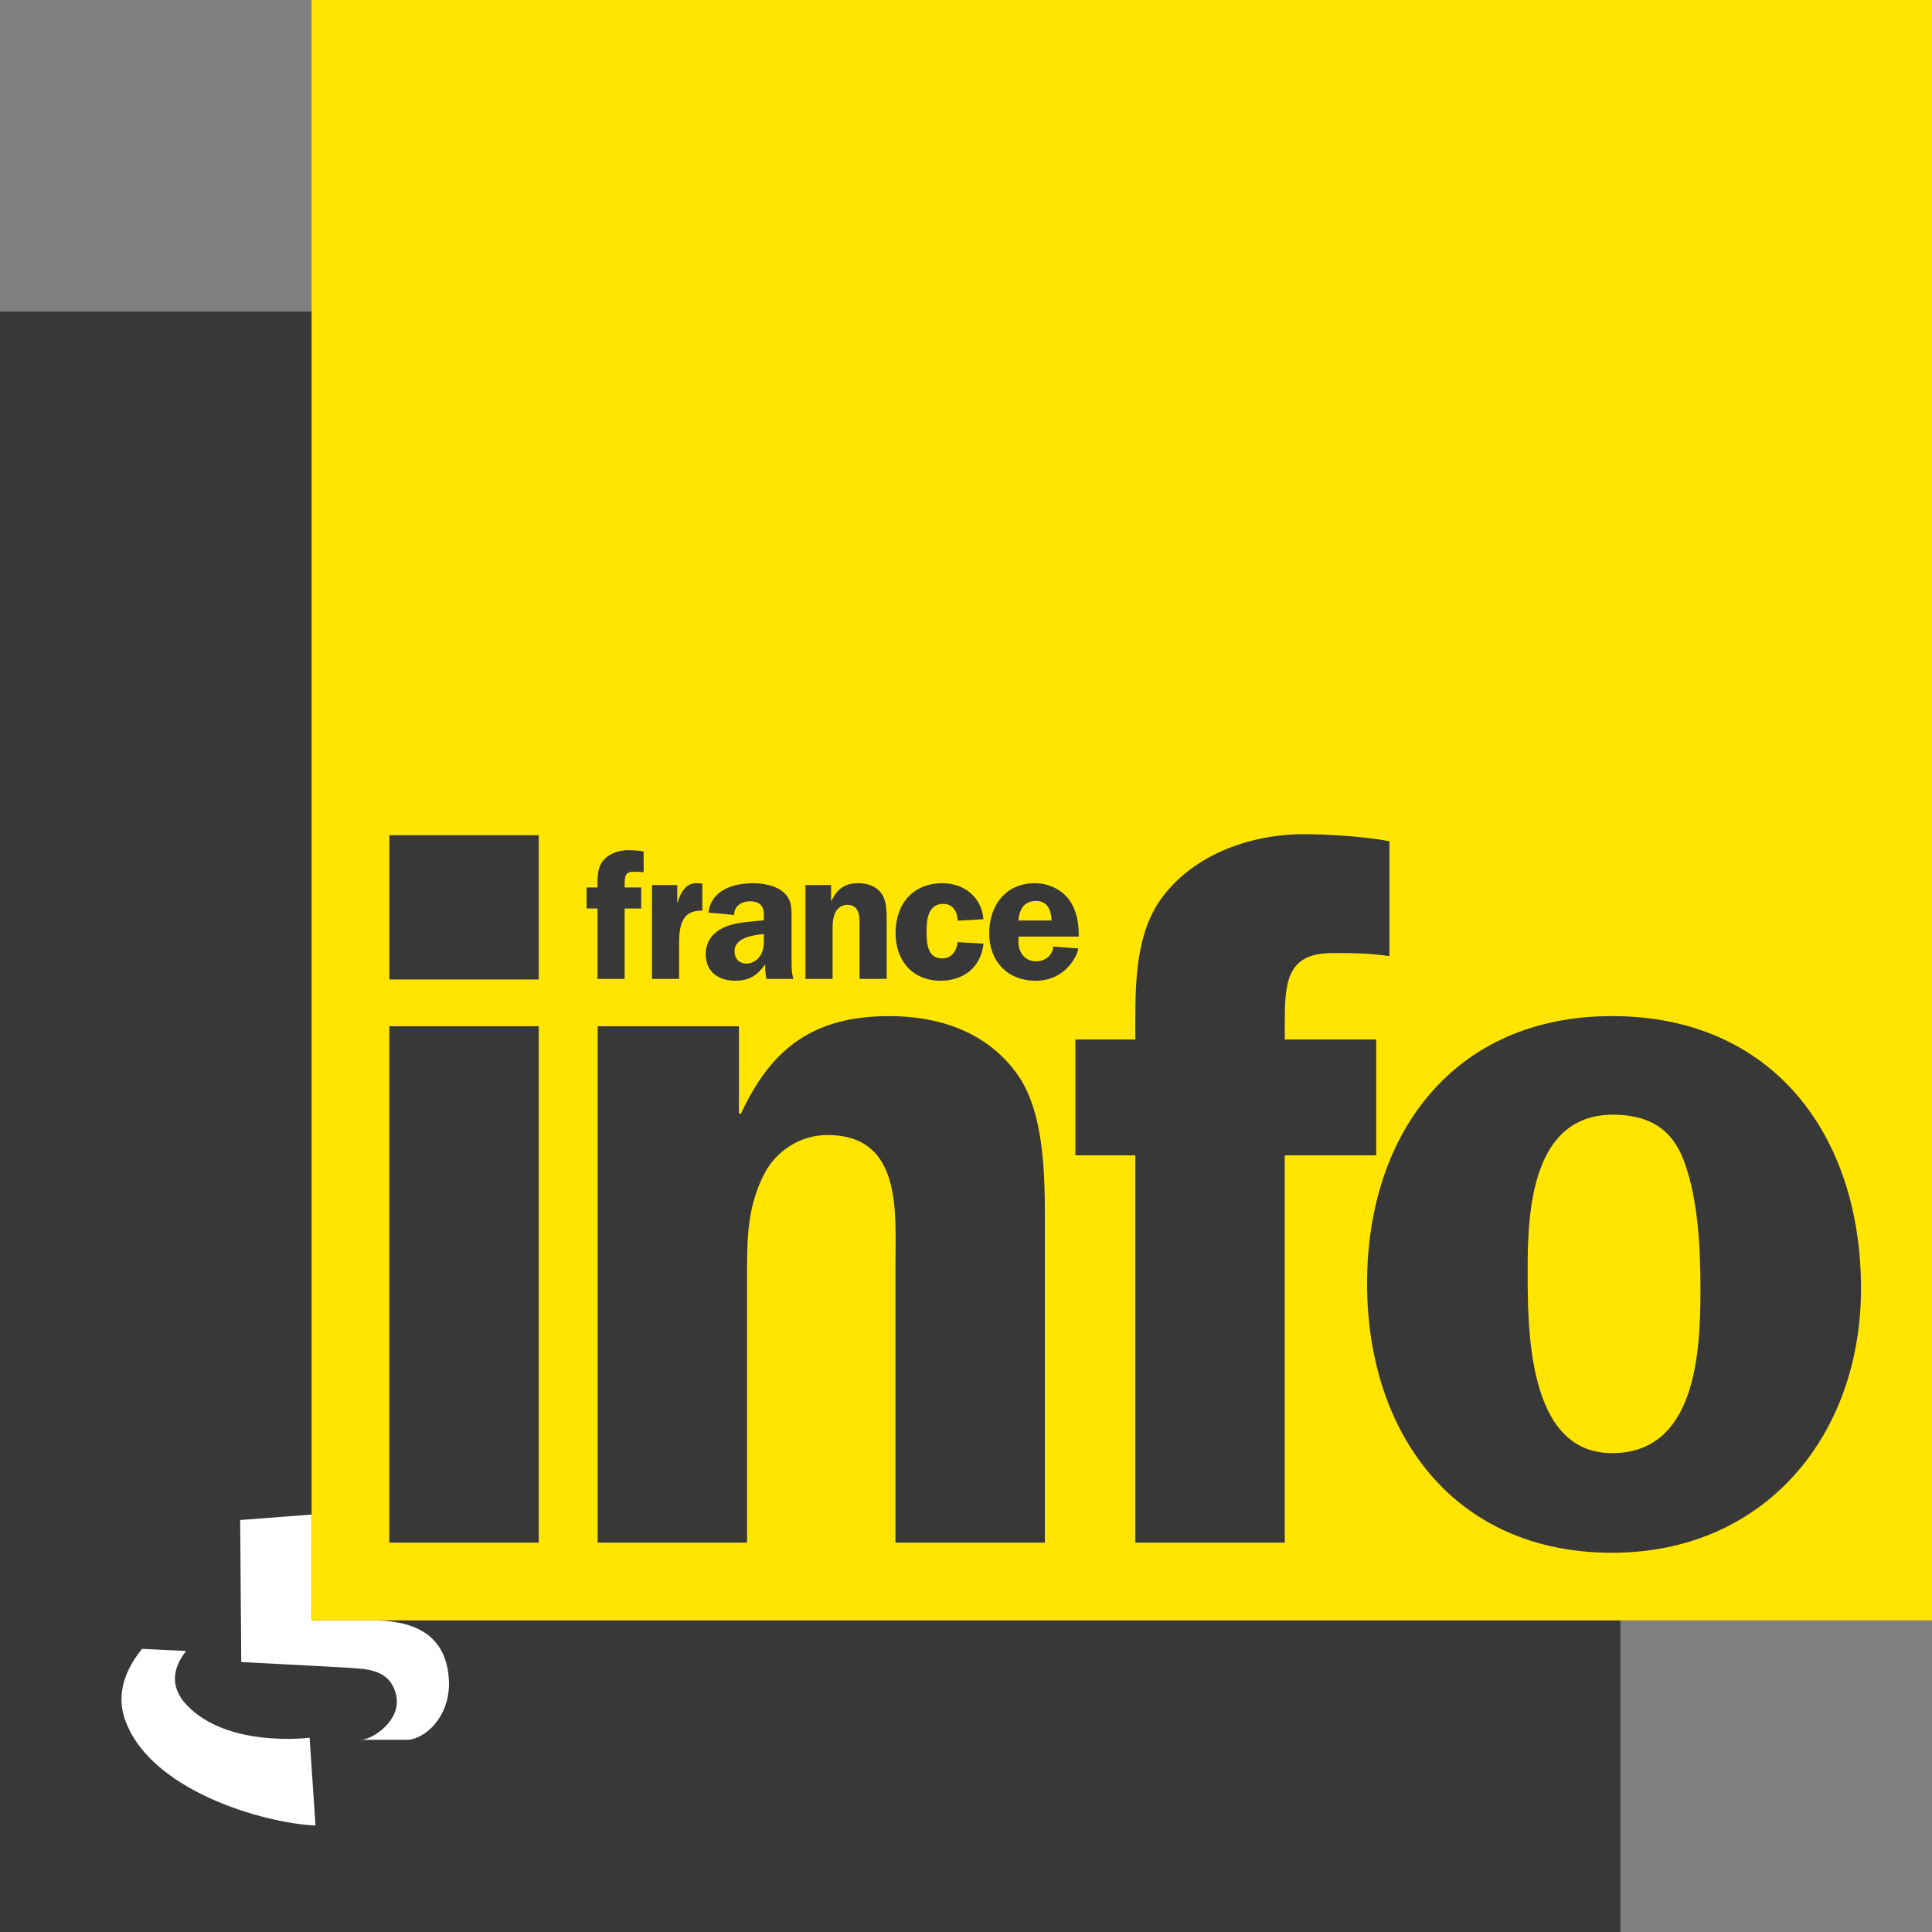
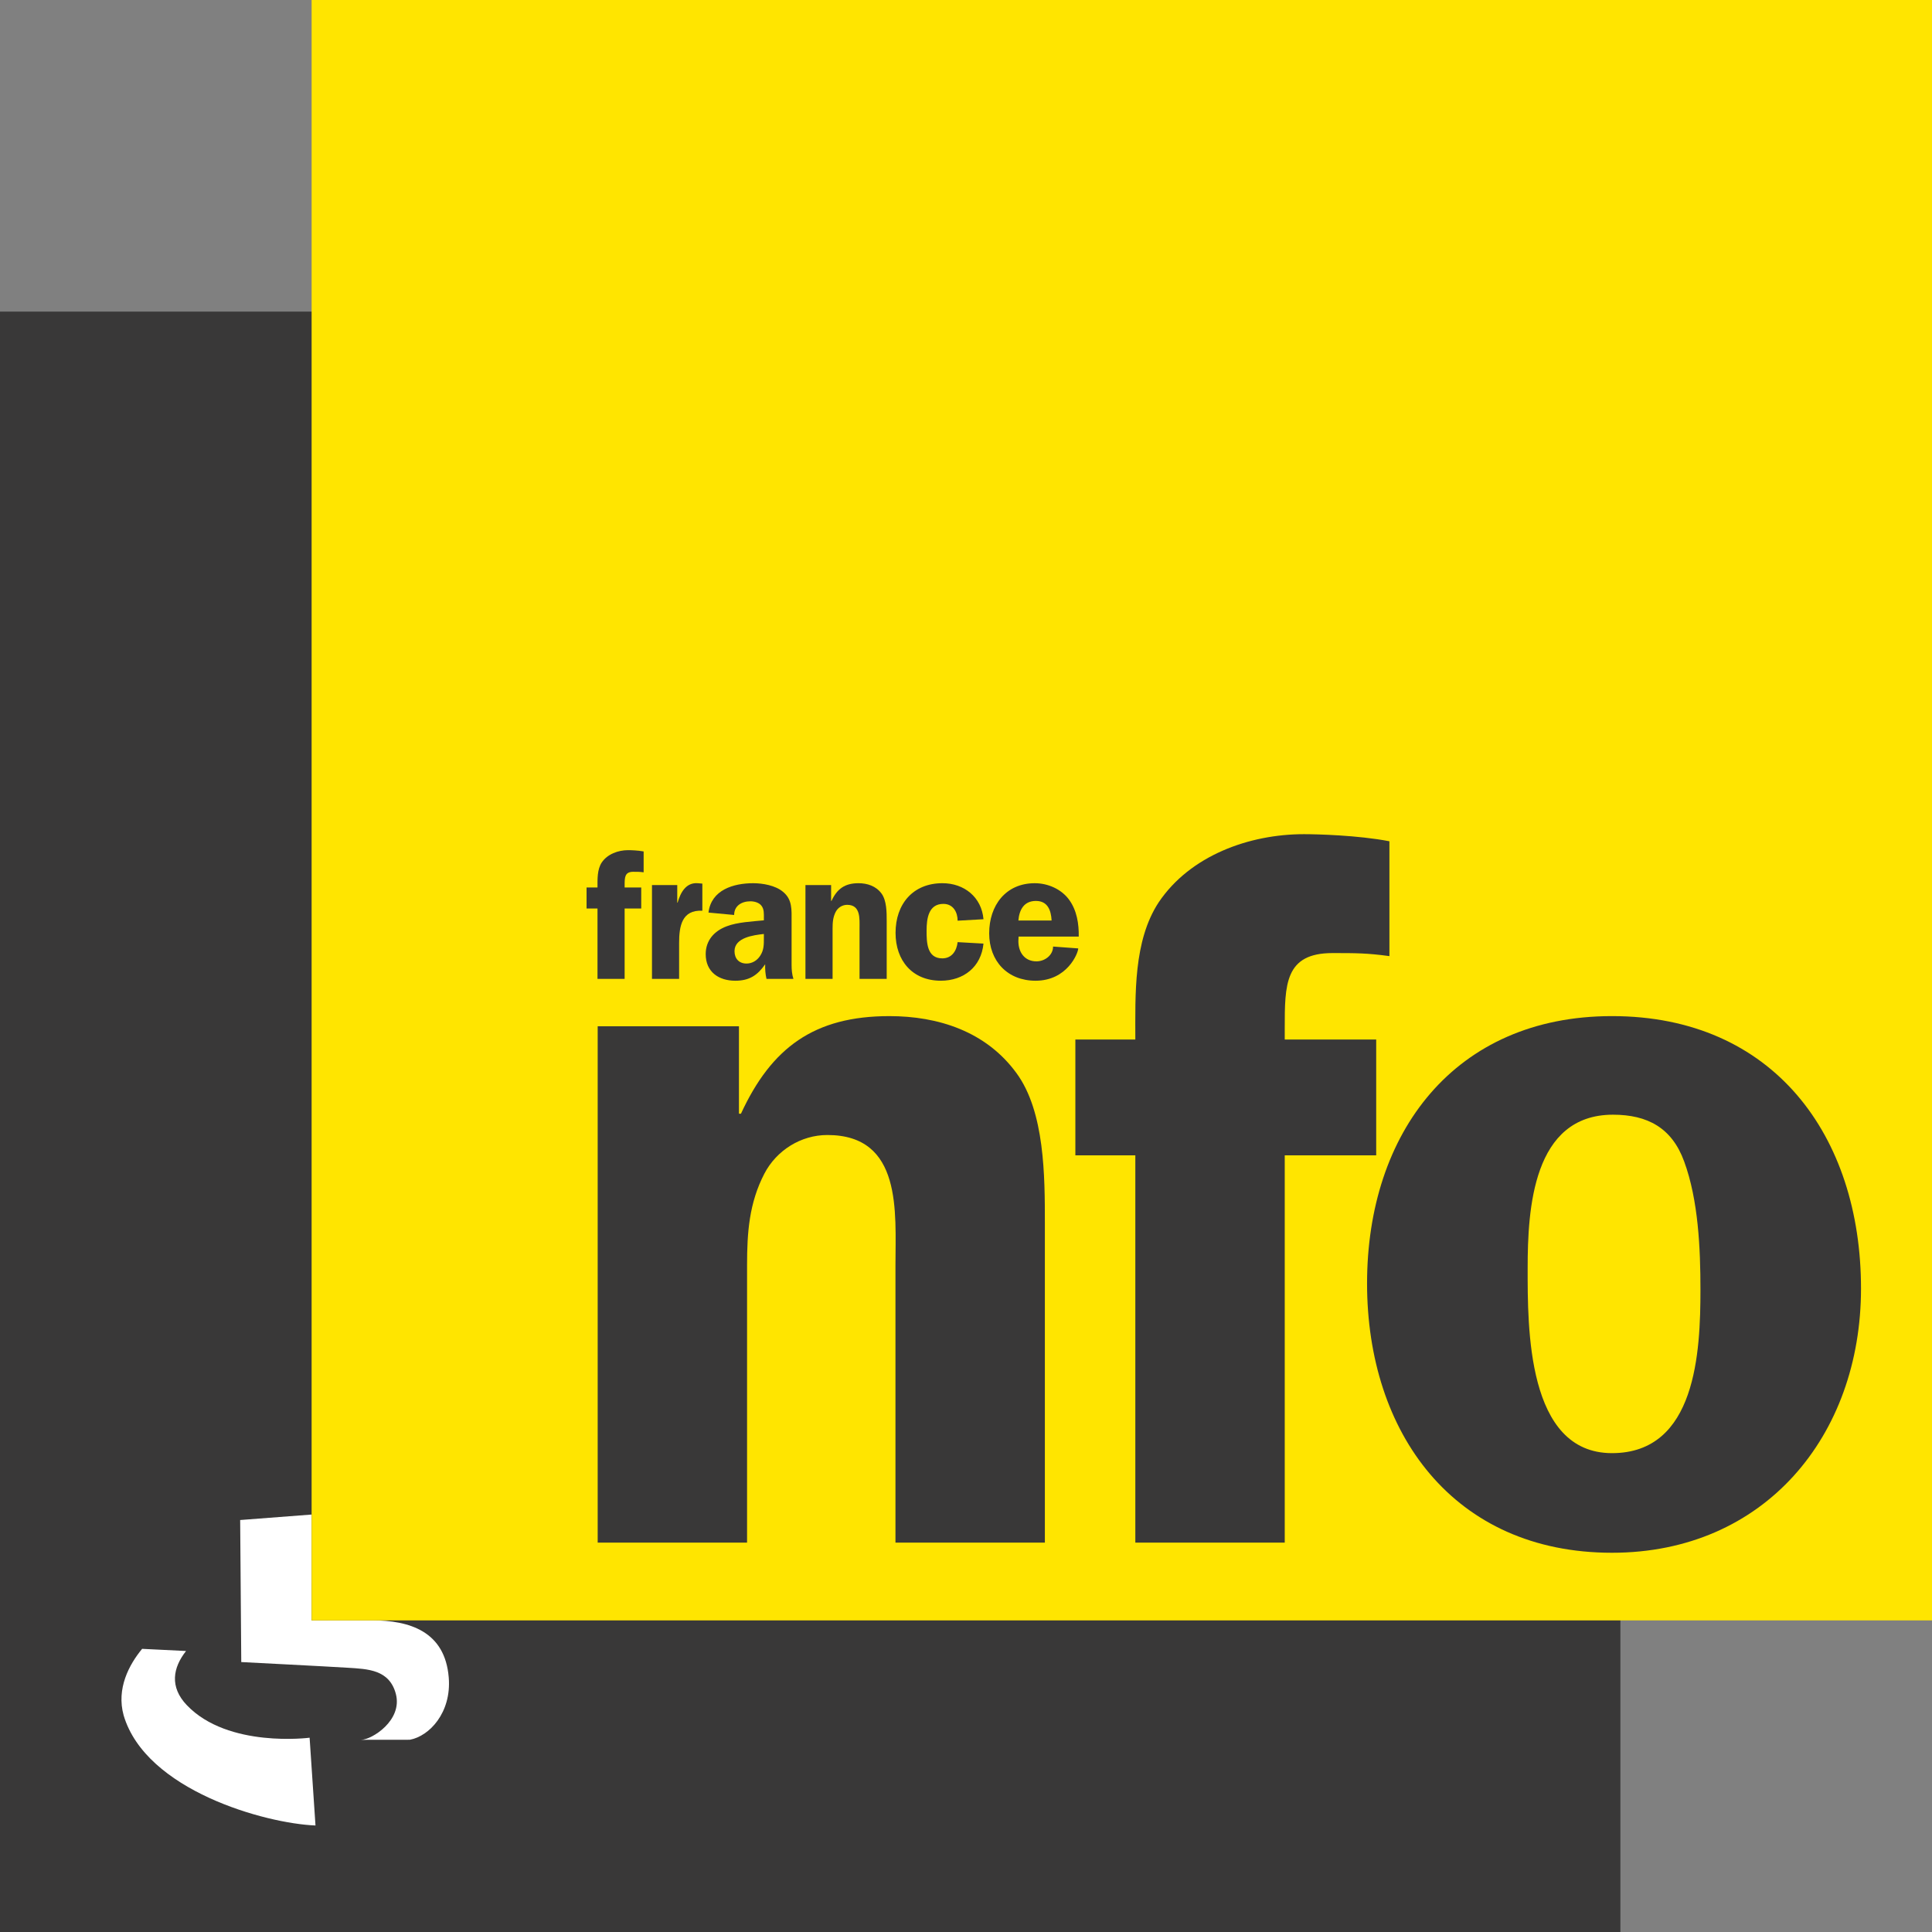
<svg xmlns="http://www.w3.org/2000/svg" version="1.1" id="Calque_1" width="521.951" height="521.955" viewBox="0 0 521.951 521.955" style="overflow:visible;enable-background:new 0 0 521.951 521.955;" xml:space="preserve">
  <rect x="0" y="0" width="521.951" height="521.955" fill="#808080" stroke="none" />
  <rect y="84.186" style="fill:#393838;" width="437.765" height="437.769" />
  <path style="fill:#FFFFFF;" d="M64.884,410.65l19.319-1.481l-0.016,28.6l16.241-0.017c10.219,0,19.812,2.971,20.808,15.477  c0.757,9.471-5.233,15.813-10.507,16.785c-6.483,0-4.55,0.016-13.181,0.016c2.855,0,11.28-5.225,9.396-12.398  c-1.745-6.607-7.594-6.73-13.074-7.076c-5.479-0.346-28.69-1.53-28.69-1.53L64.884,410.65" />
  <path style="fill:#FFFFFF;" d="M38.399,445.453c-3.505,4.237-7.01,10.721-4.994,17.978c5.998,20.266,38.25,29.201,51.827,29.744  l-1.588-23.713c0,0-22.034,2.888-33.158-8.779c-4.731-4.944-3.776-10.152-0.222-14.645  C46.092,445.849,41.196,445.568,38.399,445.453" />
  <rect x="84.187" style="fill:#FFE500;" width="437.765" height="437.769" />
-   <path style="fill:#393838;" d="M145.549,264.624h-40.365v-38.991h40.365V264.624 M145.549,416.747h-40.365V277.262h40.365V416.747z   M145.549,416.747" />
  <path style="fill:#393838;" d="M161.469,277.254h38.168v23.622h0.543c8.244-17.854,19.779-26.362,40.085-26.362  c13.189,0,26.099,4.114,34.326,15.37c7.692,10.44,7.692,28.007,7.692,40.645v86.219H241.92v-74.963  c0-14.275,1.917-35.149-18.397-35.149c-7.142,0-13.724,4.122-17.023,10.441c-4.122,7.965-4.673,15.921-4.673,24.708v74.963h-40.357  V277.254" />
  <path style="fill:#393838;" d="M347.087,416.747h-40.365V312.131h-16.2v-31.298h16.2c0-12.087-0.551-26.642,6.319-37.074  c8.507-12.629,24.428-18.397,39.254-18.397c3.3,0,14.563,0.272,23.071,1.917v31.027c-6.039-0.823-9.059-0.823-15.378-0.823  c-12.901,0-12.901,8.516-12.901,20.322v3.028h24.708v31.298h-24.708V416.747" />
  <path style="fill:#393838;" d="M502.772,348.095c0,39.822-26.082,71.4-67.278,71.4c-42.834,0-66.167-32.409-66.167-72.767  c0-40.637,23.604-72.215,66.167-72.215C479.159,274.514,502.772,306.915,502.772,348.095 M412.712,342.615  c0,15.921-0.28,49.967,22.782,49.967c22.791,0,23.901-27.456,23.901-44.208c0-10.983-0.56-24.164-4.401-34.589  c-3.291-9.067-9.882-12.638-19.221-12.638C414.077,301.147,412.712,326.678,412.712,342.615z" />
  <path style="fill:#393838;" d="M168.751,264.451h-7.331v-19.006h-2.954v-5.685h2.954c0-2.197-0.107-4.846,1.144-6.747  c1.547-2.287,4.443-3.332,7.134-3.332c0.601,0,2.649,0.049,4.188,0.346v5.636c-1.094-0.14-1.638-0.14-2.79-0.14  c-2.345,0-2.345,1.539-2.345,3.686v0.551h4.484v5.685h-4.484V264.451" />
  <path style="fill:#393838;" d="M182.968,239.11v4.739h0.099c0.757-2.69,2.254-5.488,5.447-5.241l1.234,0.107v7.331  c-5.578-0.296-6.278,4.237-6.278,8.722v9.684h-7.331V239.11H182.968" />
  <path style="fill:#393838;" d="M207.076,264.451c-0.304-1.3-0.403-2.641-0.354-3.941c-2.098,2.996-4.287,4.443-8.08,4.443  c-4.493,0-7.989-2.394-7.989-7.183c0-3.744,2.345-6.286,5.685-7.528c2.896-1.111,6.936-1.3,10.03-1.604v-0.601  c0-1.094,0.099-2.394-0.65-3.34c-0.642-0.848-1.884-1.201-2.995-1.201c-2.336,0-4.385,1.201-4.385,3.694l-6.936-0.65  c0.749-6.129,6.739-7.931,12.079-7.931c2.591,0,5.99,0.601,8.022,2.295c2.6,2.098,2.353,4.896,2.353,7.94v11.815  c0,1.3,0.099,2.542,0.494,3.792H207.076 M206.368,252.324c-2.789,0.305-7.932,0.955-7.932,4.649c0,1.991,1.201,3.34,3.242,3.34  c1.498,0,2.855-0.798,3.694-2.098c1.045-1.588,0.996-3.094,0.996-4.887V252.324z" />
  <path style="fill:#393838;" d="M217.599,239.11h6.936v4.287h0.099c1.498-3.242,3.587-4.789,7.29-4.789  c2.386,0,4.731,0.757,6.229,2.789c1.399,1.909,1.399,5.093,1.399,7.389v15.665h-7.339v-13.617c0-2.591,0.354-6.385-3.34-6.385  c-1.3,0-2.493,0.741-3.094,1.893c-0.749,1.448-0.847,2.896-0.847,4.492v13.617h-7.331V239.11" />
  <path style="fill:#393838;" d="M258.713,248.736c0-2.295-1.201-4.542-3.842-4.542c-4.048,0-4.542,3.999-4.542,7.24  c0,3.094,0.049,7.479,4.237,7.479c2.592,0,3.892-2.048,4.146-4.385l6.985,0.395c-0.601,6.286-5.34,10.029-11.527,10.029  c-7.685,0-12.227-5.438-12.227-12.917c0-7.792,4.69-13.428,12.671-13.428c5.891,0,10.581,3.793,11.083,9.733L258.713,248.736" />
  <path style="fill:#393838;" d="M275.177,253.023l-0.05,1.25c0,3.003,1.688,5.447,4.888,5.447c2.246,0,4.484-1.654,4.484-3.999  l6.796,0.502c0,1.243-2.954,8.729-11.527,8.729c-7.586,0-12.53-5.29-12.53-12.818c0-7.487,4.442-13.526,12.325-13.526  c3.546,0,7.19,1.596,9.289,4.492c2.09,2.888,2.633,6.492,2.583,9.923H275.177 M284.104,248.687c-0.147-2.748-1.045-5.29-4.245-5.29  c-3.233,0-4.492,2.402-4.731,5.29H284.104z" />
</svg>